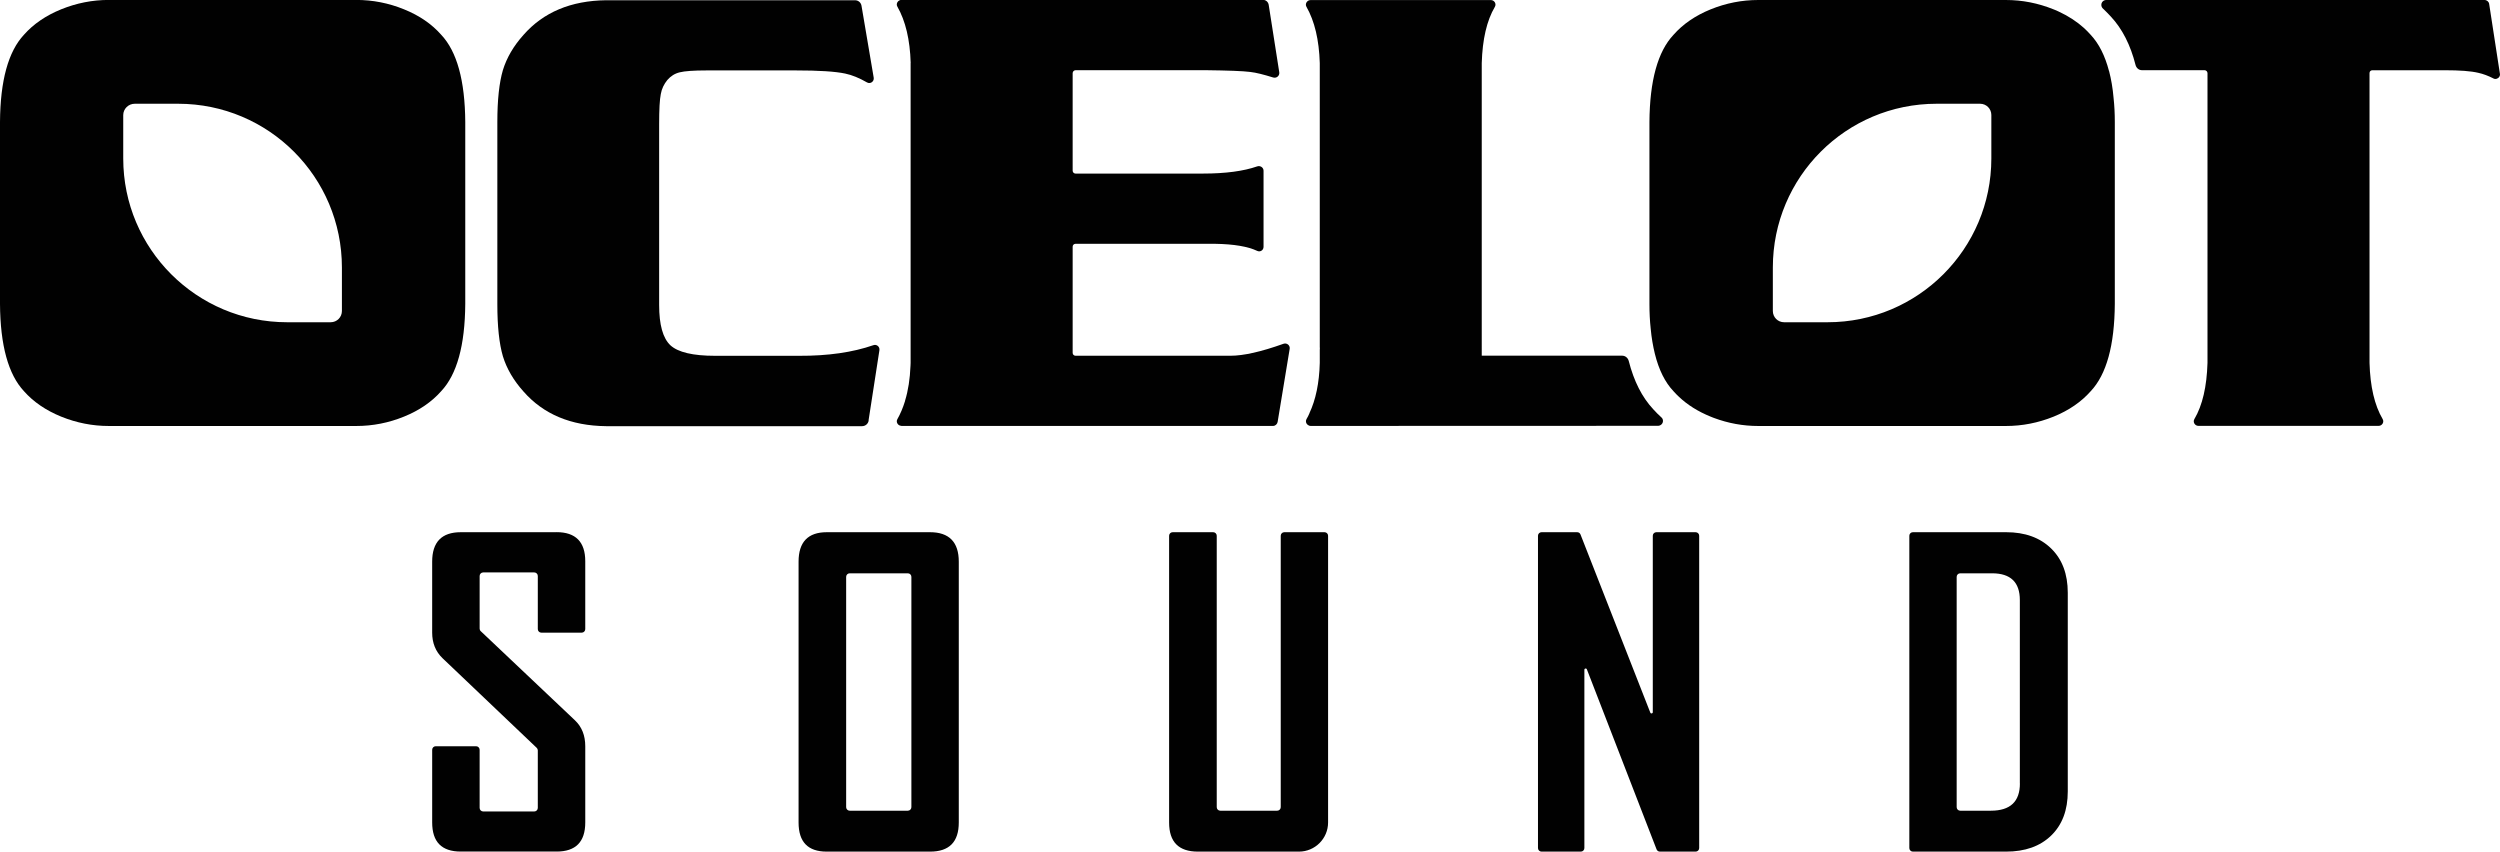
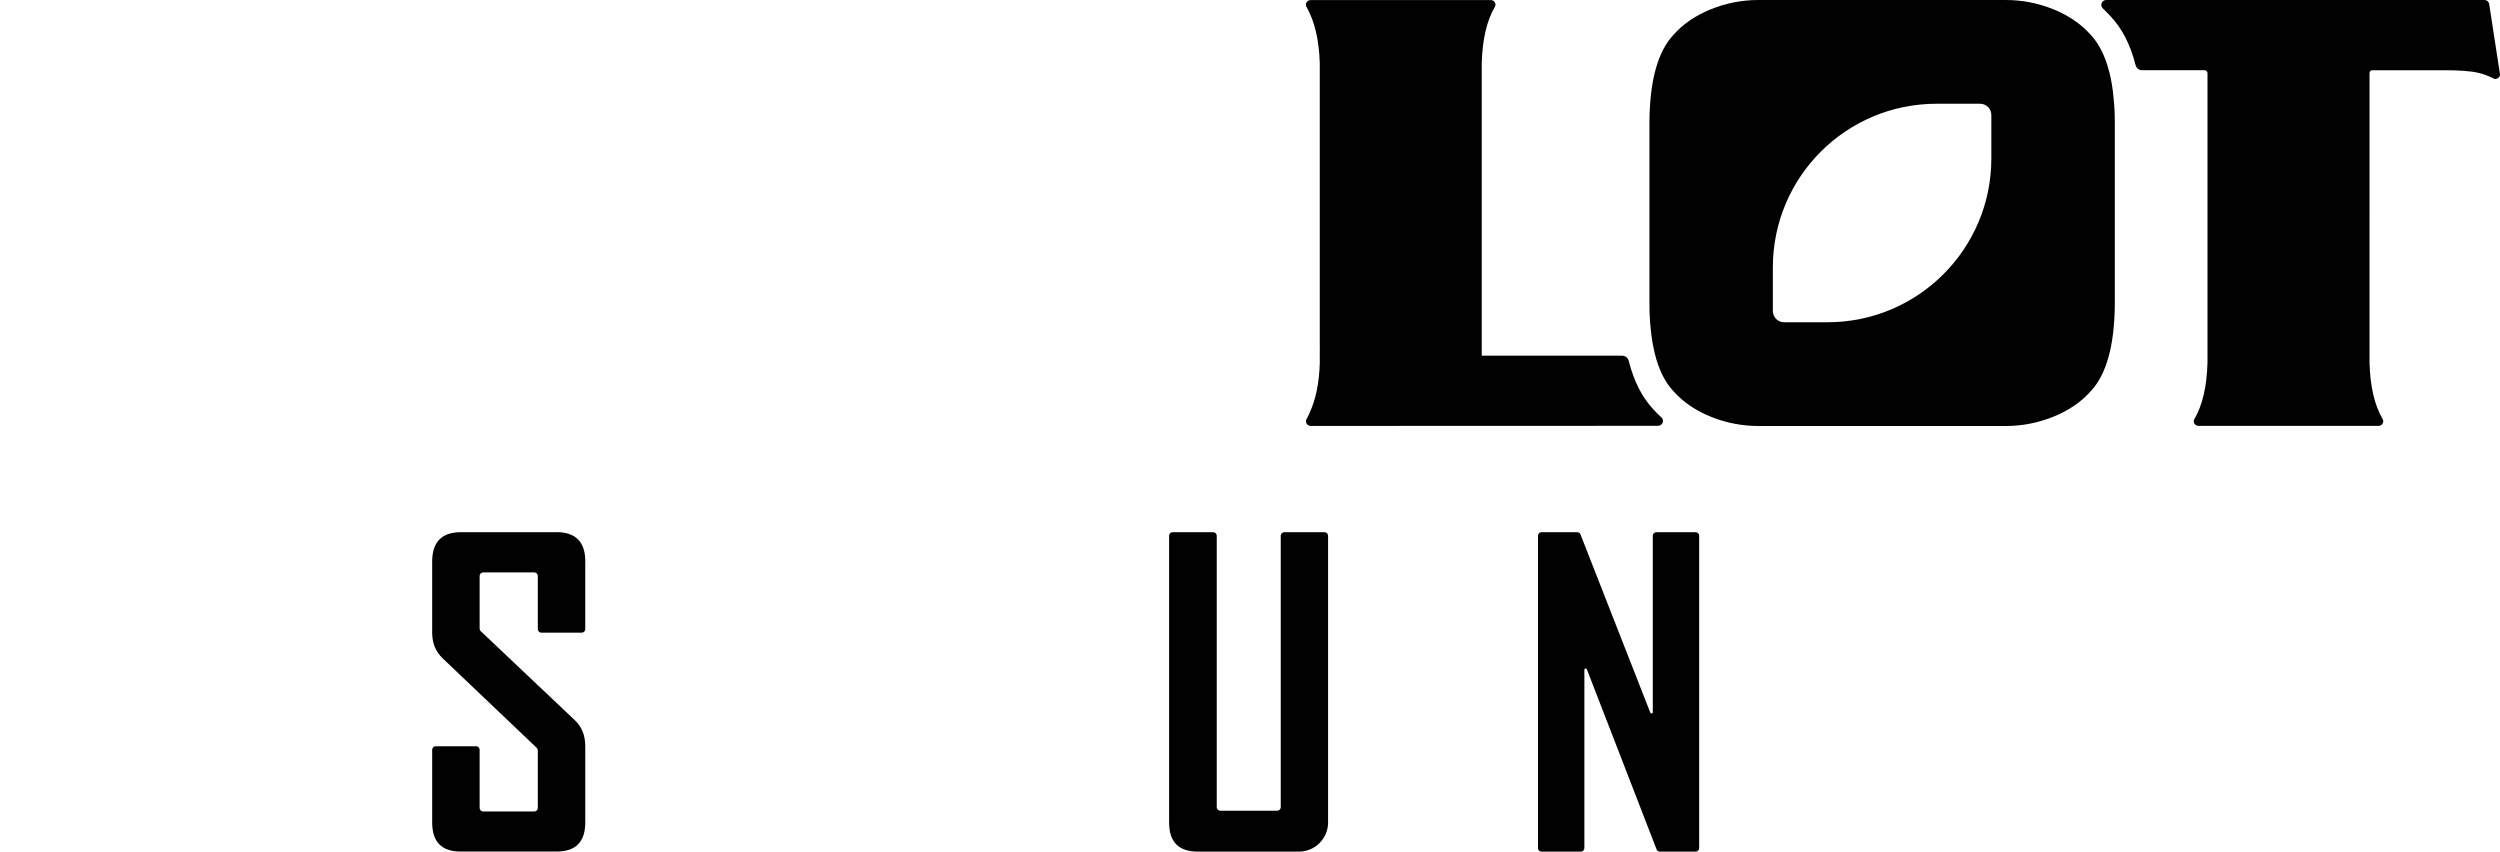
<svg xmlns="http://www.w3.org/2000/svg" id="Layer_1" data-name="Layer 1" viewBox="0 0 424.6 144.64">
  <defs>
    <style>
      .cls-1 {
        fill: #010101;
        stroke-width: 0px;
      }
    </style>
  </defs>
  <path class="cls-1" d="M94.52,90.39h-16.26c-3.25,0-4.86,1.68-4.86,5v12.06c0,1.75.58,3.2,1.75,4.33l16,15.23c.12.11.19.27.19.43v9.78c0,.33-.27.6-.6.6h-8.68c-.33,0-.6-.27-.6-.6v-9.88c0-.33-.27-.6-.6-.6h-6.86c-.33,0-.6.27-.6.6v12.34c0,3.32,1.61,4.95,4.86,4.95h16.26c3.25,0,4.88-1.63,4.88-4.95v-12.94c0-1.82-.58-3.29-1.75-4.4l-16-15.14c-.12-.11-.19-.27-.19-.43v-8.95c0-.33.27-.6.6-.6h8.68c.33,0,.6.27.6.6v9.03c0,.33.27.6.6.6h6.86c.33,0,.6-.27.6-.6v-11.54c0-3.27-1.63-4.93-4.88-4.93Z" />
-   <path class="cls-1" d="M157.96,90.39h-17.54c-3.2,0-4.79,1.68-4.79,5v44.3c0,3.32,1.59,4.95,4.79,4.95h17.54c3.25,0,4.88-1.63,4.88-4.95v-44.3c0-3.32-1.64-5-4.88-5ZM154.79,137.09c0,.33-.27.6-.6.6h-9.88c-.33,0-.6-.27-.6-.6v-39.12c0-.33.27-.6.6-.6h9.88c.33,0,.6.27.6.6v39.12Z" />
  <path class="cls-1" d="M224.98,90.39h-6.86c-.33,0-.6.27-.6.6v46.1c0,.33-.27.6-.6.6h-9.67c-.33,0-.6-.27-.6-.6v-46.1c0-.33-.27-.6-.6-.6h-6.89c-.33,0-.6.27-.6.6v48.7c0,3.32,1.63,4.95,4.9,4.95h17.15c2.73,0,4.95-2.22,4.95-4.95v-48.7c0-.33-.27-.6-.6-.6Z" />
  <path class="cls-1" d="M287.99,90.39h-6.68c-.33,0-.6.27-.6.6v29.97c0,.24-.33.3-.42.08l-11.86-30.27c-.09-.23-.31-.38-.56-.38h-6.06c-.33,0-.6.27-.6.6v53.05c0,.33.27.6.6.6h6.68c.33,0,.6-.27.6-.6v-30.29c0-.24.33-.3.42-.08l11.84,30.58c.09.23.31.39.56.39h6.08c.33,0,.6-.27.6-.6v-53.05c0-.33-.27-.6-.6-.6Z" />
-   <path class="cls-1" d="M340.72,90.39h-15.84c-.33,0-.6.27-.6.6v53.05c0,.33.27.6.6.6h15.84c3.2,0,5.76-.9,7.64-2.72s2.83-4.31,2.83-7.51v-33.73c0-3.18-.94-5.69-2.83-7.53-1.89-1.84-4.44-2.76-7.64-2.76ZM343.06,133.06c0,3.08-1.63,4.63-4.93,4.63h-5.21c-.33,0-.6-.27-.6-.6v-39.12c0-.33.27-.6.6-.6h5.41c3.15,0,4.72,1.52,4.72,4.54v31.15Z" />
-   <path class="cls-1" d="M147.52,71.38l1.84-11.9c.09-.6-.48-1.06-1.04-.85-3.52,1.22-7.71,1.82-12.57,1.8h-14.32c-3.73,0-6.26-.6-7.55-1.77-1.29-1.2-1.93-3.48-1.93-6.86v-30.69c0-2.51.09-4.21.28-5.13.16-.92.55-1.7,1.11-2.39.58-.67,1.27-1.11,2.12-1.31.85-.21,2.37-.32,4.56-.32h15.15c3.94,0,6.7.18,8.36.53,1.2.25,2.42.76,3.71,1.5.58.35,1.27-.16,1.15-.81l-2.07-12.2c-.09-.55-.55-.94-1.11-.94h-42.25c-6.01.07-10.68,2.05-14.05,5.89-1.68,1.87-2.85,3.87-3.5,5.99-.62,2.12-.94,5.04-.94,8.82v30.92c0,3.78.32,6.72.94,8.84.65,2.12,1.82,4.12,3.5,5.99,3.36,3.84,8.04,5.83,14.05,5.89h43.45c.58,0,1.04-.41,1.13-.97Z" />
-   <path class="cls-1" d="M79.02,51.62v-30.9c-.05-7.02-1.4-11.97-4.1-14.83-1.59-1.8-3.68-3.25-6.31-4.31-2.6-1.06-5.32-1.59-8.1-1.59H18.49c-2.79,0-5.48.53-8.1,1.59-2.6,1.06-4.72,2.51-6.31,4.31C1.4,8.75.05,13.7,0,20.72v30.9c.05,7.02,1.4,11.97,4.08,14.83,1.59,1.8,3.71,3.25,6.31,4.31,2.62,1.06,5.32,1.59,8.1,1.59h42.02c2.79,0,5.5-.53,8.1-1.59,2.62-1.06,4.72-2.51,6.31-4.31,2.69-2.85,4.05-7.8,4.1-14.83ZM58.07,52.82c0,1.06-.85,1.91-1.91,1.91h-7.39c-15.38,0-27.84-12.46-27.84-27.81v-7.37c0-1.06.88-1.93,1.96-1.93h7.37c15.38,0,27.81,12.46,27.81,27.81v7.39Z" />
  <path class="cls-1" d="M358.2,12.09c-.69-2.65-1.73-4.7-3.13-6.19-.35-.39-.71-.76-1.11-1.13-1.2-1.08-2.63-2.03-4.28-2.79-.28-.14-.6-.28-.9-.39-2.63-1.06-5.32-1.59-8.13-1.59h-42.02c-2.79,0-5.48.53-8.1,1.59-2.6,1.06-4.7,2.51-6.29,4.31-2.69,2.85-4.05,7.81-4.1,14.83v30.9c0,1.47.07,2.86.21,4.15.14,1.56.39,2.99.71,4.3.67,2.72,1.73,4.86,3.18,6.38.28.32.58.62.9.92,1.45,1.38,3.25,2.51,5.39,3.38.18.07.35.14.53.21,2.46.92,4.97,1.38,7.58,1.38h42.02c2.81,0,5.5-.53,8.13-1.59,2.6-1.06,4.7-2.51,6.29-4.31,2.69-2.85,4.05-7.8,4.1-14.83v-30.9c0-1.45-.07-2.81-.21-4.08-.14-1.68-.41-3.2-.76-4.56ZM338.21,26.92c0,15.36-12.46,27.81-27.81,27.81h-7.39c-1.06,0-1.91-.85-1.91-1.91v-7.39c0-15.36,12.43-27.81,27.81-27.81h7.39c1.06,0,1.91.85,1.91,1.91v7.39Z" />
  <path class="cls-1" d="M422.76.67c-.05-.37-.39-.67-.78-.67h-64.26c-.46,0-.83.37-.83.83,0,.23.09.44.25.6.48.46.94.92,1.38,1.4,1.91,2.05,3.32,4.79,4.19,8.24.14.48.55.85,1.06.85h10.64c.28,0,.51.23.51.51v49.2c-.12,4.03-.85,7.21-2.23,9.55-.3.51.09,1.15.69,1.15h30.6c.6,0,.99-.64.69-1.15-1.38-2.35-2.12-5.53-2.23-9.55V12.41c0-.28.21-.48.48-.48h12.27c2.58,0,4.49.14,5.73.44.83.18,1.7.51,2.6.97.09.05.18.07.3.07s.21-.02.3-.07c.3-.12.48-.39.48-.71l-1.84-11.95Z" />
  <path class="cls-1" d="M224.15,10.71v48.21c.02.18.02.35,0,.51v2.21c-.09,3.43-.69,6.26-1.75,8.52v.02c-.14.35-.32.69-.51,1.01-.18.32-.09.71.18.94.14.11.32.21.53.21l58.99-.02c.46,0,.85-.37.85-.83,0-.23-.09-.44-.25-.58-.51-.46-.97-.92-1.4-1.4-1.91-2.05-3.29-4.77-4.17-8.22-.14-.51-.58-.88-1.11-.88h-23.85V10.71c.12-4.03.85-7.21,2.23-9.55.3-.51-.09-1.15-.69-1.15h-30.6c-.6,0-1.01.64-.71,1.15,1.38,2.42,2.14,5.6,2.26,9.55Z" />
-   <path class="cls-1" d="M154.66,10.71v50.93c0,.16,0,.32-.02.48-.09,2.23-.39,4.19-.92,5.92v.02s-.02.07-.02.09c-.35,1.13-.78,2.14-1.29,3.04-.28.48.07,1.08.62,1.13.02.02.07.02.09.02h63.09c.39,0,.71-.3.78-.67l2.05-12.43c.09-.58-.48-1.06-1.06-.85-3.8,1.36-6.79,2.03-9,2.03h-26.32c-.25,0-.48-.21-.48-.48v-18.05c0-.28.23-.48.48-.48h23.72c3.2.05,5.57.46,7.14,1.2.51.25,1.08-.11,1.08-.69v-12.92c0-.55-.55-.92-1.08-.74-2.33.81-5.39,1.22-9.19,1.22h-21.67c-.25,0-.48-.21-.48-.48V12.43c0-.28.23-.51.51-.51h22.01c3.89.05,6.42.14,7.64.3.99.11,2.28.44,3.89.94.58.18,1.13-.3,1.04-.88l-1.8-11.49c-.09-.46-.48-.81-.94-.81h-61.41c-.6,0-1.01.64-.71,1.15,1.38,2.42,2.14,5.6,2.26,9.55Z" />
</svg>